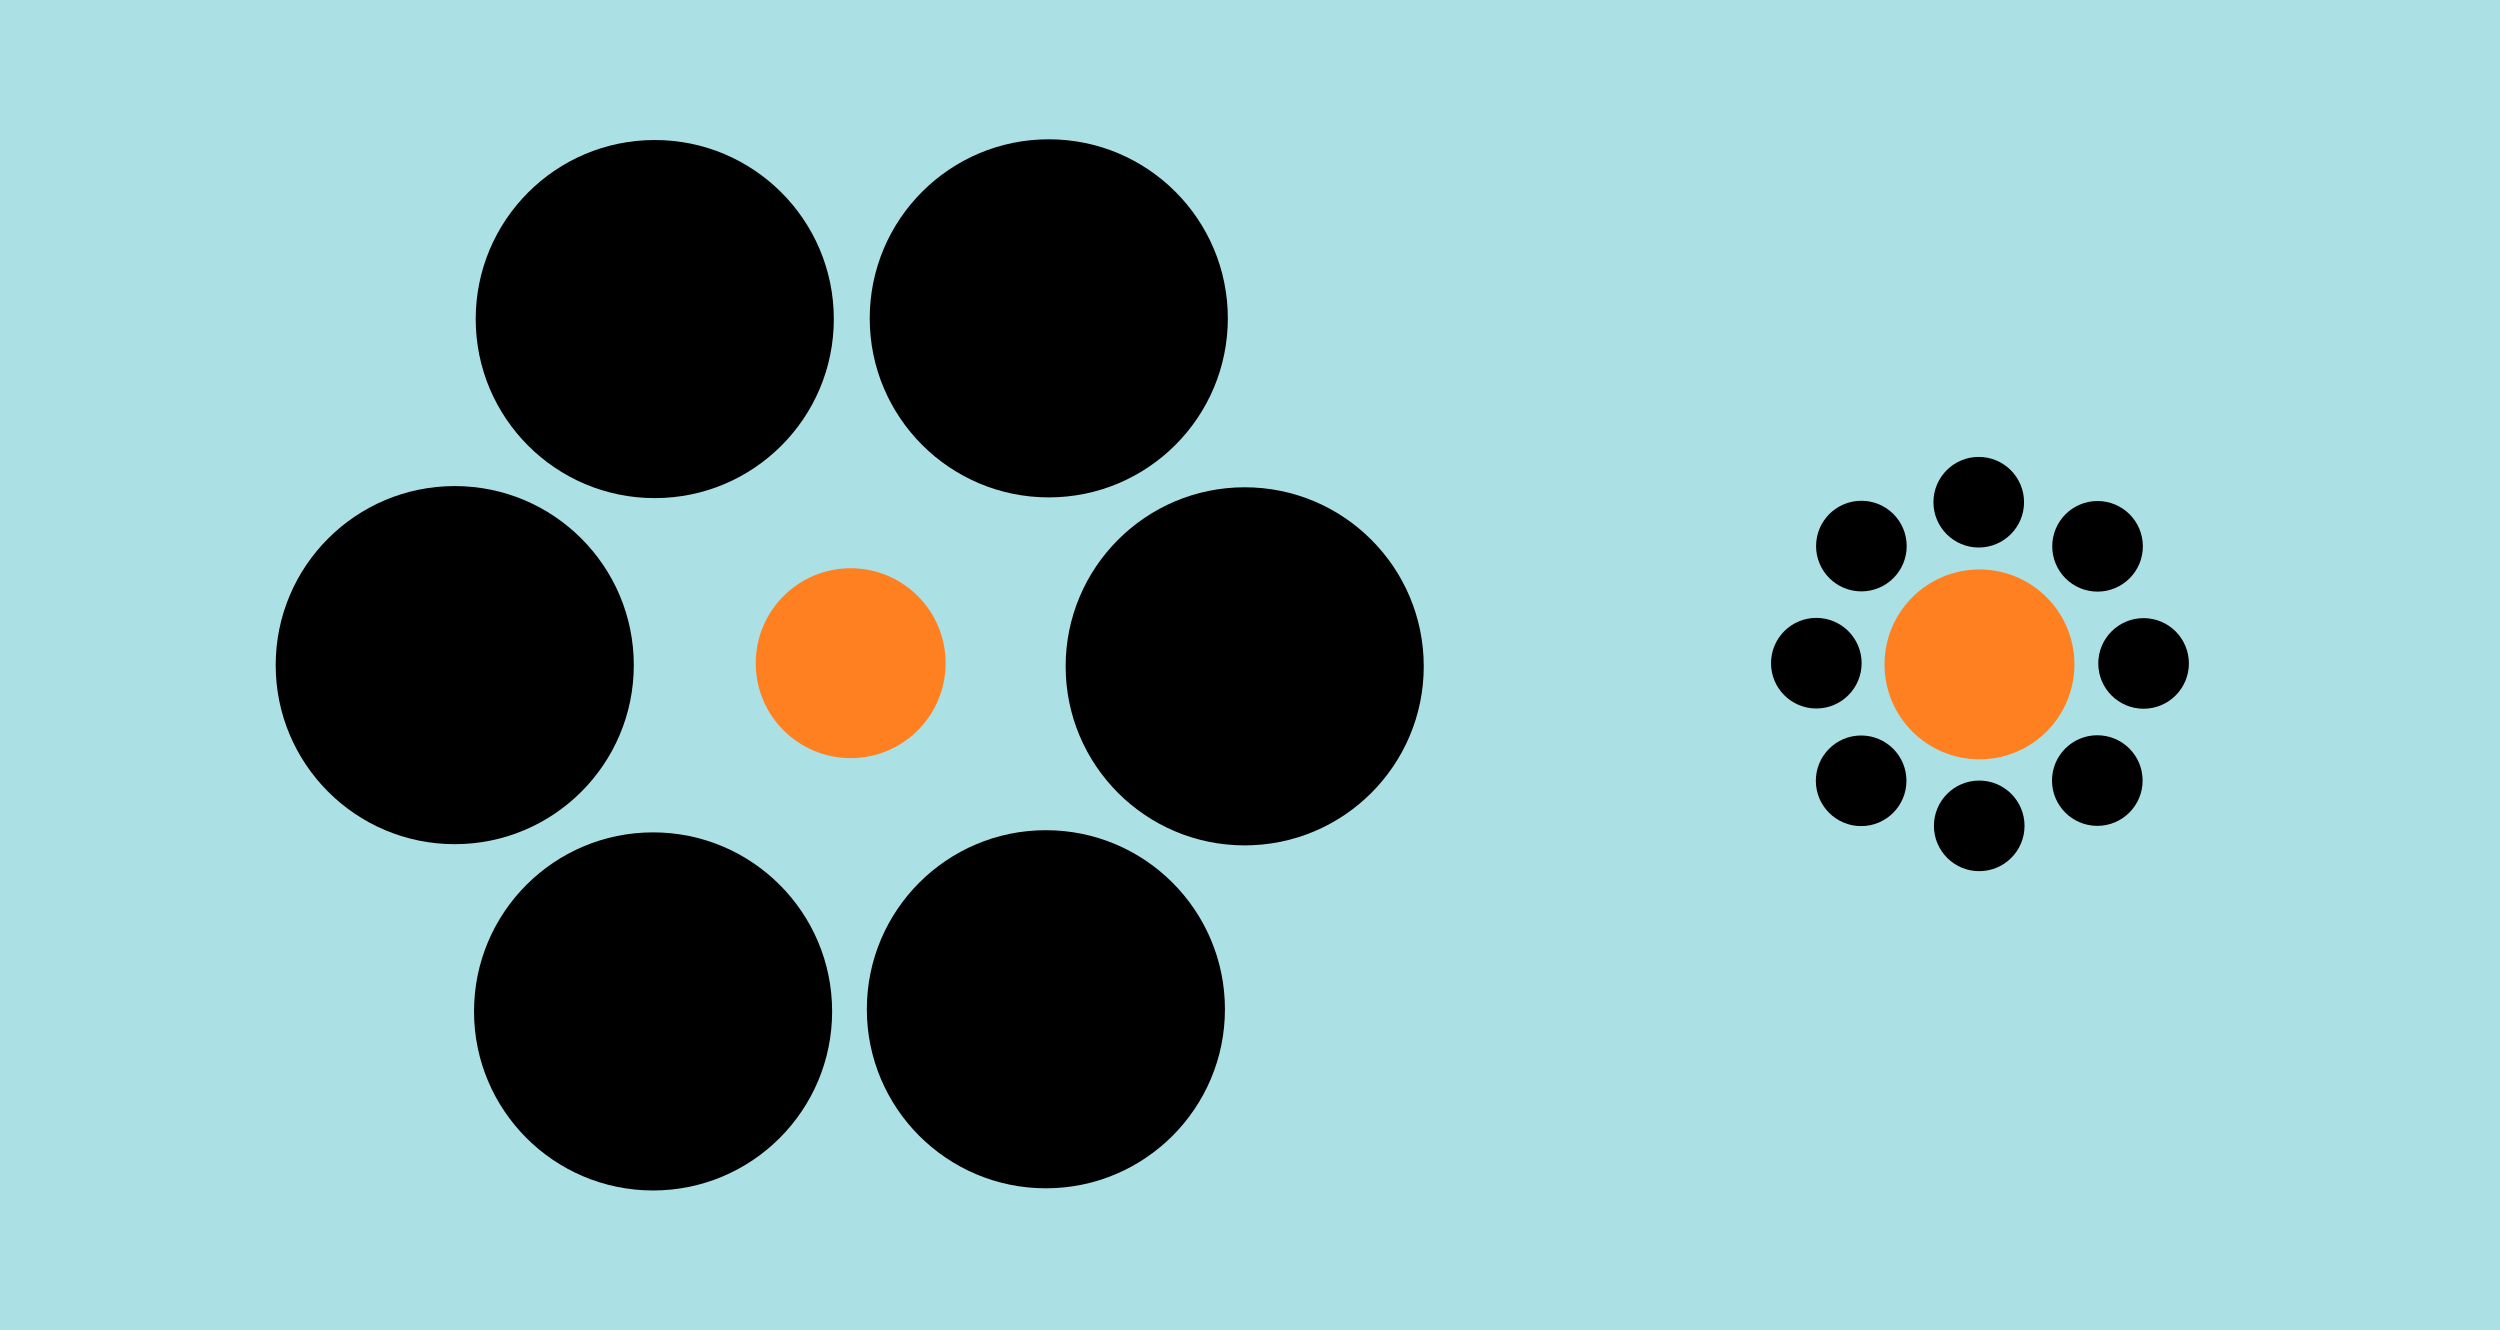
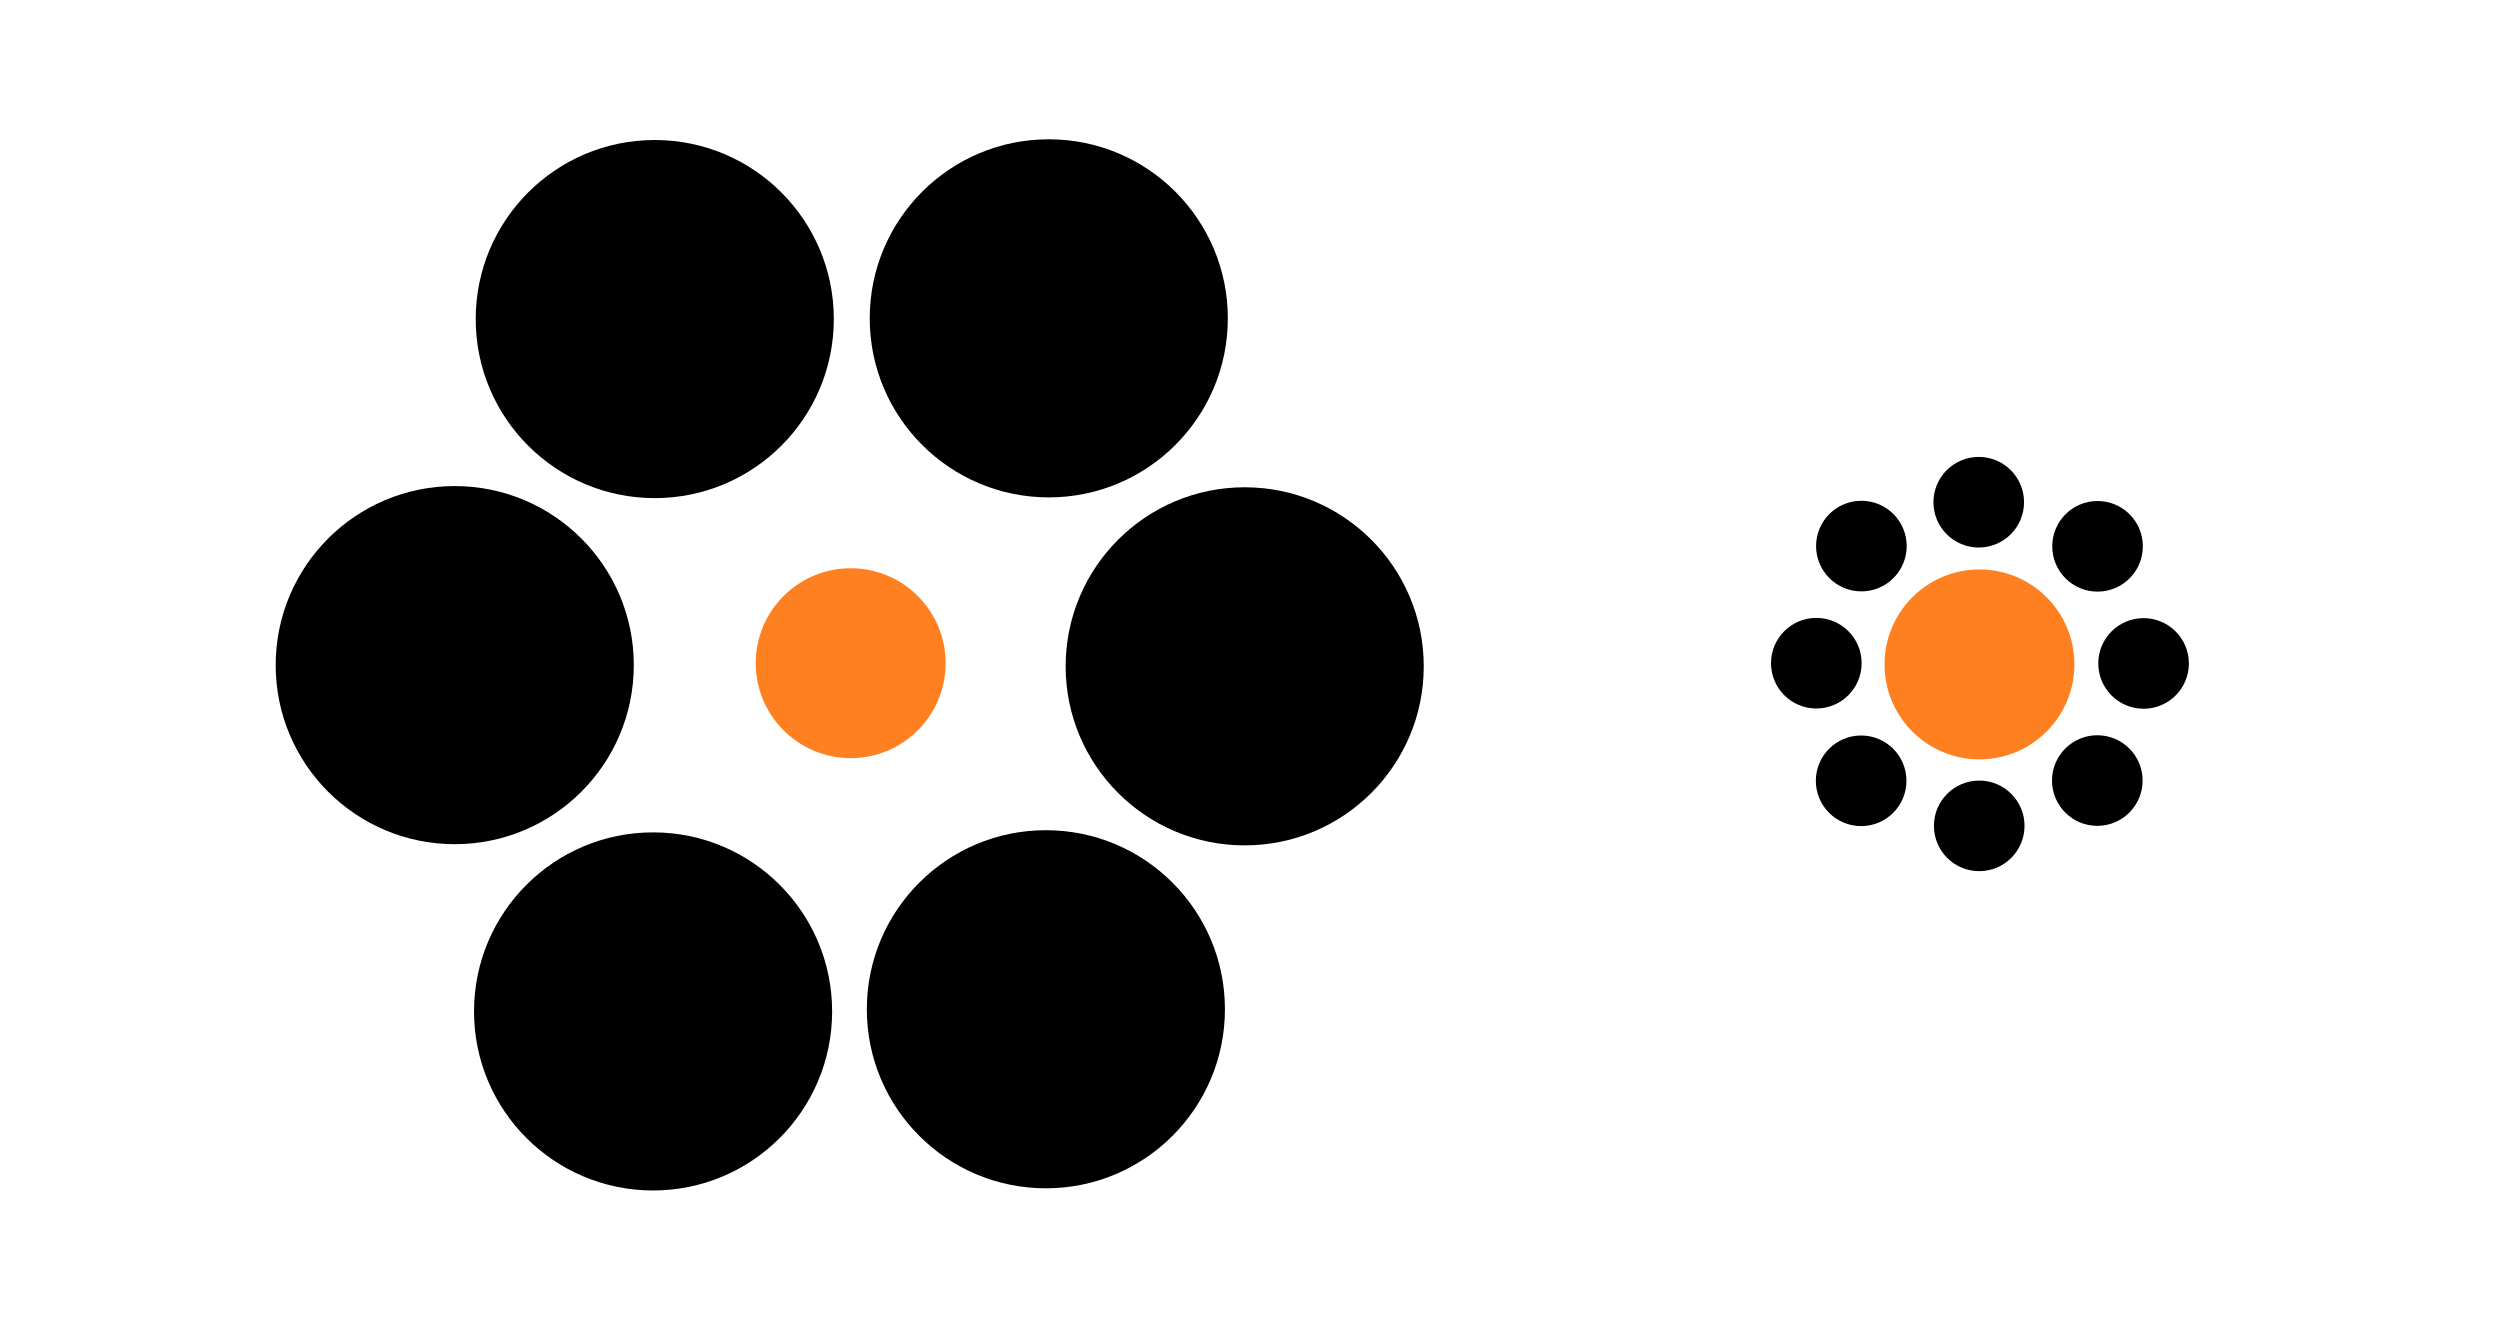
<svg xmlns="http://www.w3.org/2000/svg" id="Layer_1" viewBox="0 0 1037.4 551.9" style="enable-background:new 0 0 1037.4 551.9;">
  <style>.st0{fill:#ABE1E5;}
.st1{fill:#FF8021;}</style>
-   <rect class="st0" width="1037.4" height="551.9" />
  <circle cx="271" cy="419.7" r="74.3" />
  <circle cx="434" cy="418.8" r="74.3" />
  <circle cx="516.5" cy="276.5" r="74.3" />
  <circle cx="435.2" cy="132.1" r="74.3" />
  <circle cx="271.7" cy="132.4" r="74.3" />
  <circle cx="188.7" cy="276" r="74.3" />
  <circle class="st1" cx="353" cy="275.2" r="39.4" />
  <circle class="st1" cx="821.4" cy="275.7" r="39.4" />
  <circle cx="821.1" cy="208.4" r="18.8" />
  <circle cx="772.4" cy="226.6" r="18.8" />
  <circle cx="753.7" cy="275.2" r="18.8" />
  <circle cx="870.4" cy="226.7" r="18.8" />
  <circle cx="889.5" cy="275.3" r="18.8" />
  <circle cx="870.3" cy="323.9" r="18.8" />
  <circle cx="821.3" cy="342.7" r="18.8" />
  <circle cx="772.3" cy="324" r="18.8" />
</svg>